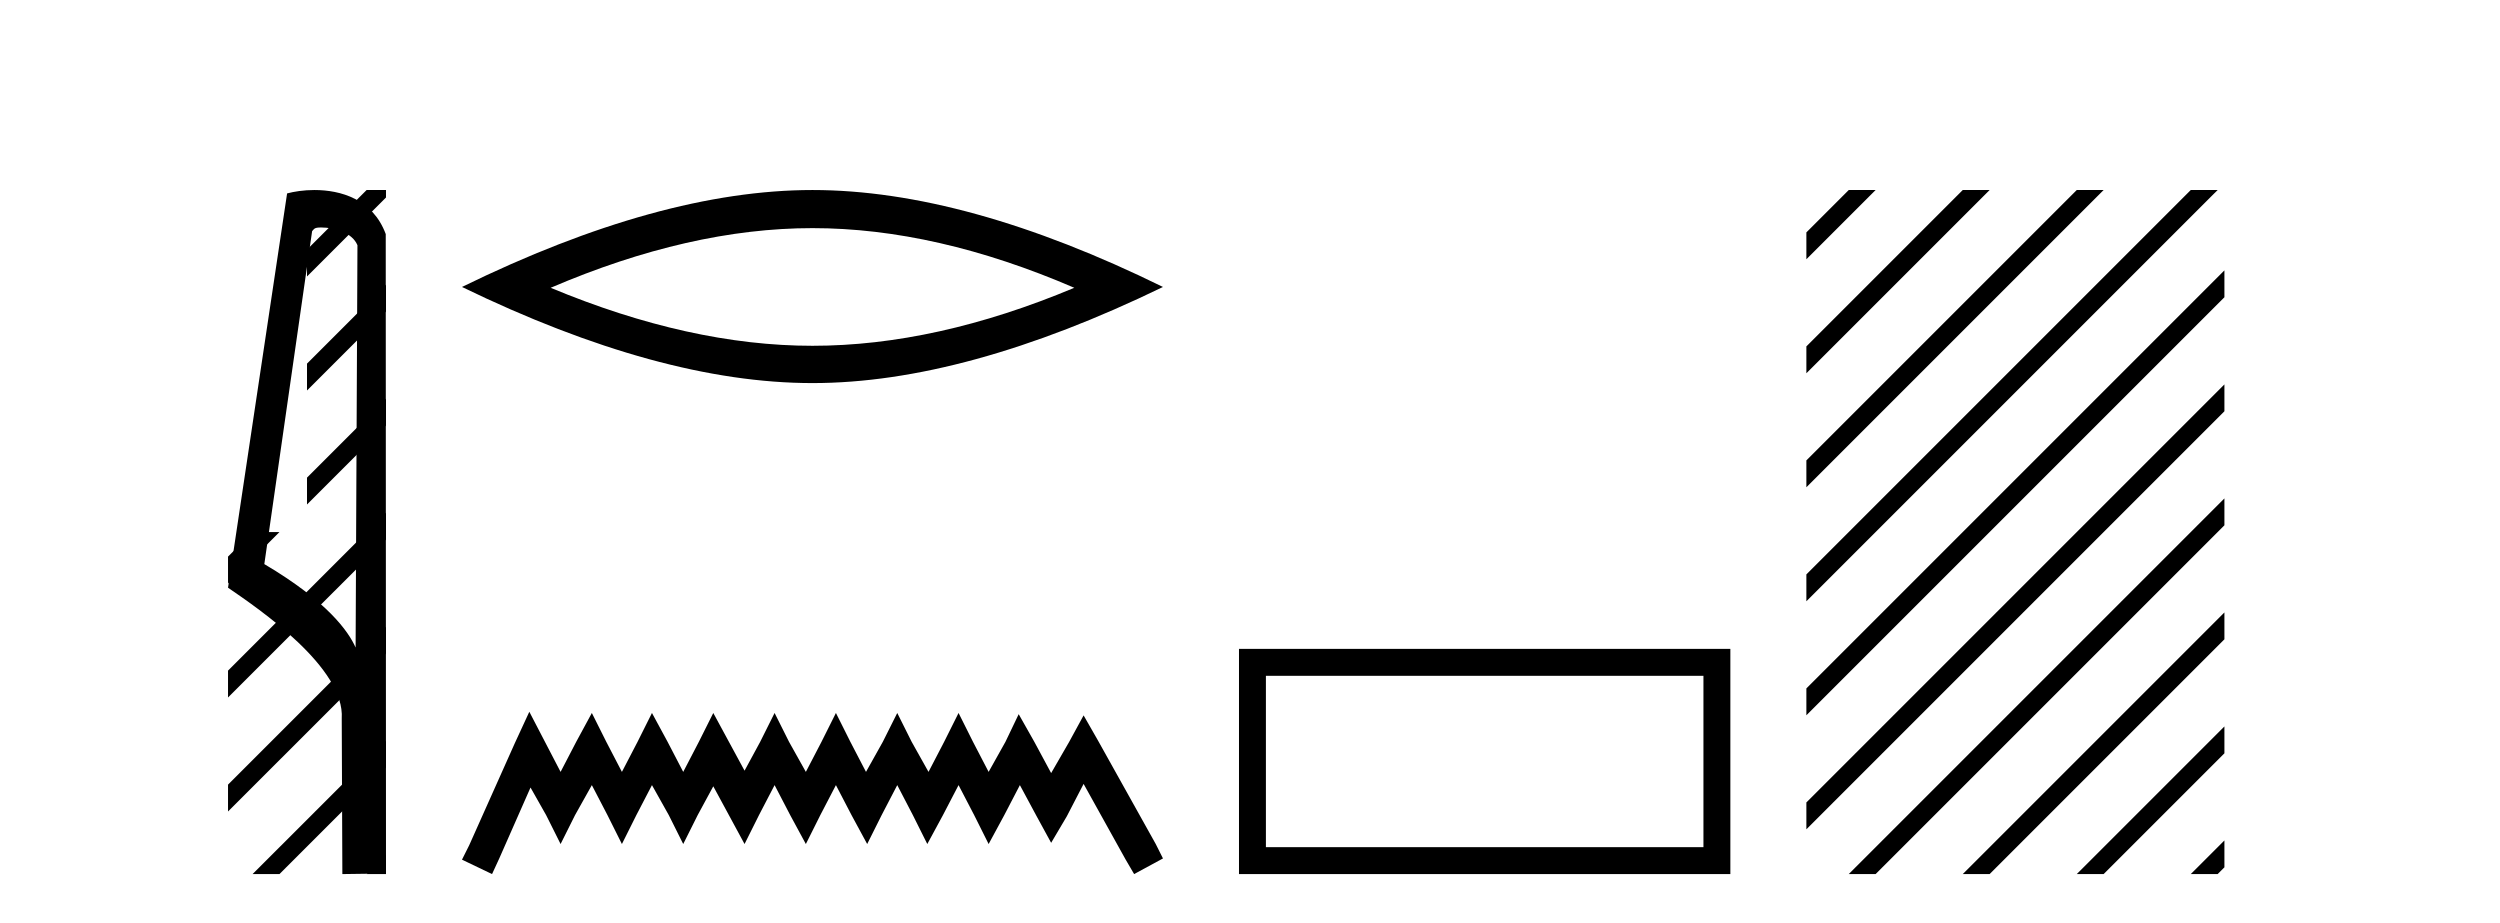
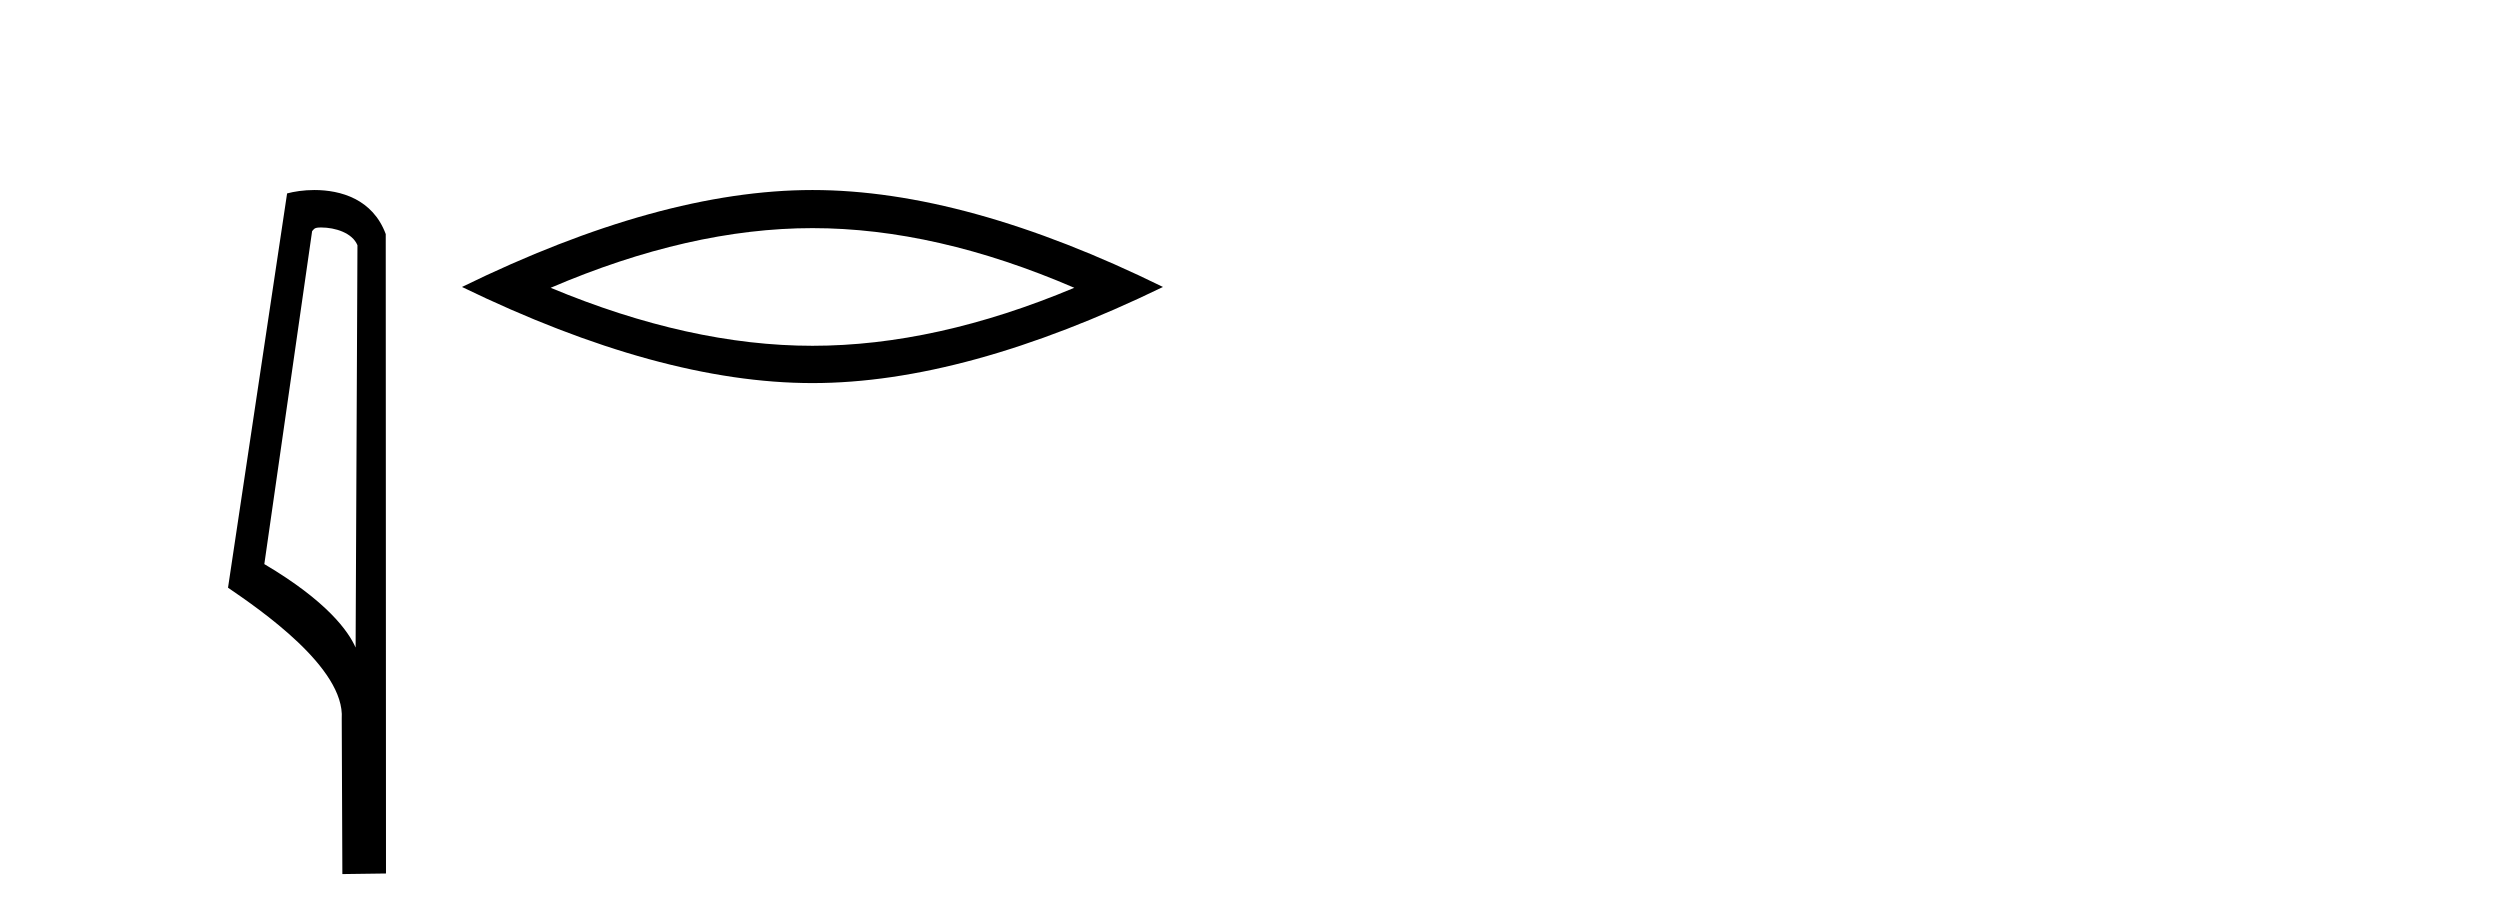
<svg xmlns="http://www.w3.org/2000/svg" width="111.0" height="41.0">
  <path d="M 14.259 10.1 C 14.884 10.1 15.648 10.34 15.871 10.89 L 15.789 28.751 L 15.789 28.751 C 15.473 28.034 14.531 26.699 11.736 25.046 L 13.858 10.263 C 13.958 10.157 13.955 10.1 14.259 10.1 ZM 15.789 28.751 L 15.789 28.751 C 15.789 28.751 15.789 28.751 15.789 28.751 L 15.789 28.751 L 15.789 28.751 ZM 13.962 8.437 C 13.484 8.437 13.053 8.505 12.747 8.588 L 10.124 26.094 C 11.512 27.044 15.325 29.648 15.173 31.91 L 15.201 38.809 L 17.138 38.783 L 17.127 10.393 C 16.551 8.837 15.12 8.437 13.962 8.437 Z" style="fill:#000000;stroke:none" />
-   <path d="M 16.277 8.437 L 13.631 11.083 L 13.631 11.083 L 13.631 12.276 L 13.631 12.276 L 17.138 8.769 L 17.138 8.769 L 17.138 8.437 ZM 17.138 12.638 L 13.631 16.145 L 13.631 17.338 L 17.138 13.831 L 17.138 12.638 ZM 17.138 17.7 L 13.631 21.207 L 13.631 21.207 L 13.631 22.4 L 13.631 22.4 L 17.138 18.893 L 17.138 17.7 ZM 11.215 23.623 L 10.124 24.714 L 10.124 24.714 L 10.124 25.907 L 10.124 25.907 L 12.408 23.623 ZM 17.138 22.762 L 10.124 29.776 L 10.124 29.776 L 10.124 30.969 L 10.124 30.969 L 17.138 23.956 L 17.138 23.623 L 17.138 22.762 ZM 17.138 27.824 L 10.124 34.838 L 10.124 34.838 L 10.124 36.031 L 10.124 36.031 L 17.138 29.018 L 17.138 29.018 L 17.138 27.824 ZM 17.138 32.887 L 11.513 38.511 L 11.215 38.809 L 12.408 38.809 L 17.138 34.08 L 17.138 34.08 L 17.138 32.887 ZM 17.138 37.949 L 16.575 38.511 L 16.277 38.809 L 17.138 38.809 L 17.138 37.949 Z" style="fill:#000000;stroke:none" />
  <path d="M 36.074 10.129 Q 41.556 10.129 47.699 12.778 Q 41.556 15.353 36.074 15.353 Q 30.629 15.353 24.449 12.778 Q 30.629 10.129 36.074 10.129 ZM 36.074 8.437 Q 29.305 8.437 20.512 12.741 Q 29.305 17.009 36.074 17.009 Q 42.843 17.009 51.636 12.741 Q 42.88 8.437 36.074 8.437 Z" style="fill:#000000;stroke:none" />
-   <path d="M 23.502 31.602 L 22.861 32.99 L 20.833 37.528 L 20.512 38.169 L 21.847 38.809 L 22.167 38.115 L 23.555 34.966 L 24.249 36.193 L 24.89 37.475 L 25.531 36.193 L 26.278 34.859 L 26.972 36.193 L 27.613 37.475 L 28.253 36.193 L 28.947 34.859 L 29.695 36.193 L 30.335 37.475 L 30.976 36.193 L 31.67 34.912 L 32.364 36.193 L 33.058 37.475 L 33.698 36.193 L 34.392 34.859 L 35.086 36.193 L 35.78 37.475 L 36.421 36.193 L 37.115 34.859 L 37.809 36.193 L 38.503 37.475 L 39.144 36.193 L 39.838 34.859 L 40.532 36.193 L 41.172 37.475 L 41.866 36.193 L 42.56 34.859 L 43.254 36.193 L 43.895 37.475 L 44.589 36.193 L 45.283 34.859 L 46.03 36.247 L 46.671 37.421 L 47.365 36.247 L 48.112 34.805 L 49.981 38.169 L 50.355 38.809 L 51.636 38.115 L 51.315 37.475 L 48.753 32.884 L 48.112 31.763 L 47.472 32.937 L 46.671 34.325 L 45.924 32.937 L 45.23 31.709 L 44.642 32.937 L 43.895 34.272 L 43.201 32.937 L 42.56 31.656 L 41.92 32.937 L 41.226 34.272 L 40.478 32.937 L 39.838 31.656 L 39.197 32.937 L 38.45 34.272 L 37.756 32.937 L 37.115 31.656 L 36.474 32.937 L 35.78 34.272 L 35.033 32.937 L 34.392 31.656 L 33.752 32.937 L 33.058 34.218 L 32.364 32.937 L 31.67 31.656 L 31.029 32.937 L 30.335 34.272 L 29.641 32.937 L 28.947 31.656 L 28.307 32.937 L 27.613 34.272 L 26.919 32.937 L 26.278 31.656 L 25.584 32.937 L 24.89 34.272 L 24.196 32.937 L 23.502 31.602 Z" style="fill:#000000;stroke:none" />
-   <path d="M 75.633 30.006 L 75.633 37.614 L 56.206 37.614 L 56.206 30.006 ZM 55.011 28.81 L 55.011 38.809 L 76.828 38.809 L 76.828 28.81 Z" style="fill:#000000;stroke:none" />
-   <path d="M 82.084 8.437 L 80.203 10.318 L 80.203 11.511 L 82.979 8.735 L 83.277 8.437 ZM 87.146 8.437 L 80.203 15.38 L 80.203 16.573 L 88.041 8.735 L 88.339 8.437 ZM 92.208 8.437 L 80.203 20.442 L 80.203 21.635 L 93.103 8.735 L 93.401 8.437 ZM 97.27 8.437 L 80.203 25.504 L 80.203 26.697 L 98.165 8.735 L 98.464 8.437 ZM 98.764 12.005 L 80.203 30.566 L 80.203 31.759 L 98.764 13.198 L 98.764 12.005 ZM 98.764 17.067 L 80.203 35.628 L 80.203 36.821 L 98.764 18.26 L 98.764 17.067 ZM 98.764 22.129 L 82.382 38.511 L 82.084 38.809 L 83.277 38.809 L 98.764 23.323 L 98.764 22.129 ZM 98.764 27.192 L 87.445 38.511 L 87.146 38.809 L 88.339 38.809 L 98.764 28.385 L 98.764 27.192 ZM 98.764 32.254 L 92.507 38.511 L 92.208 38.809 L 93.401 38.809 L 98.764 33.447 L 98.764 32.254 ZM 98.764 37.316 L 97.569 38.511 L 97.27 38.809 L 98.464 38.809 L 98.764 38.509 L 98.764 38.509 L 98.764 37.316 Z" style="fill:#000000;stroke:none" />
</svg>